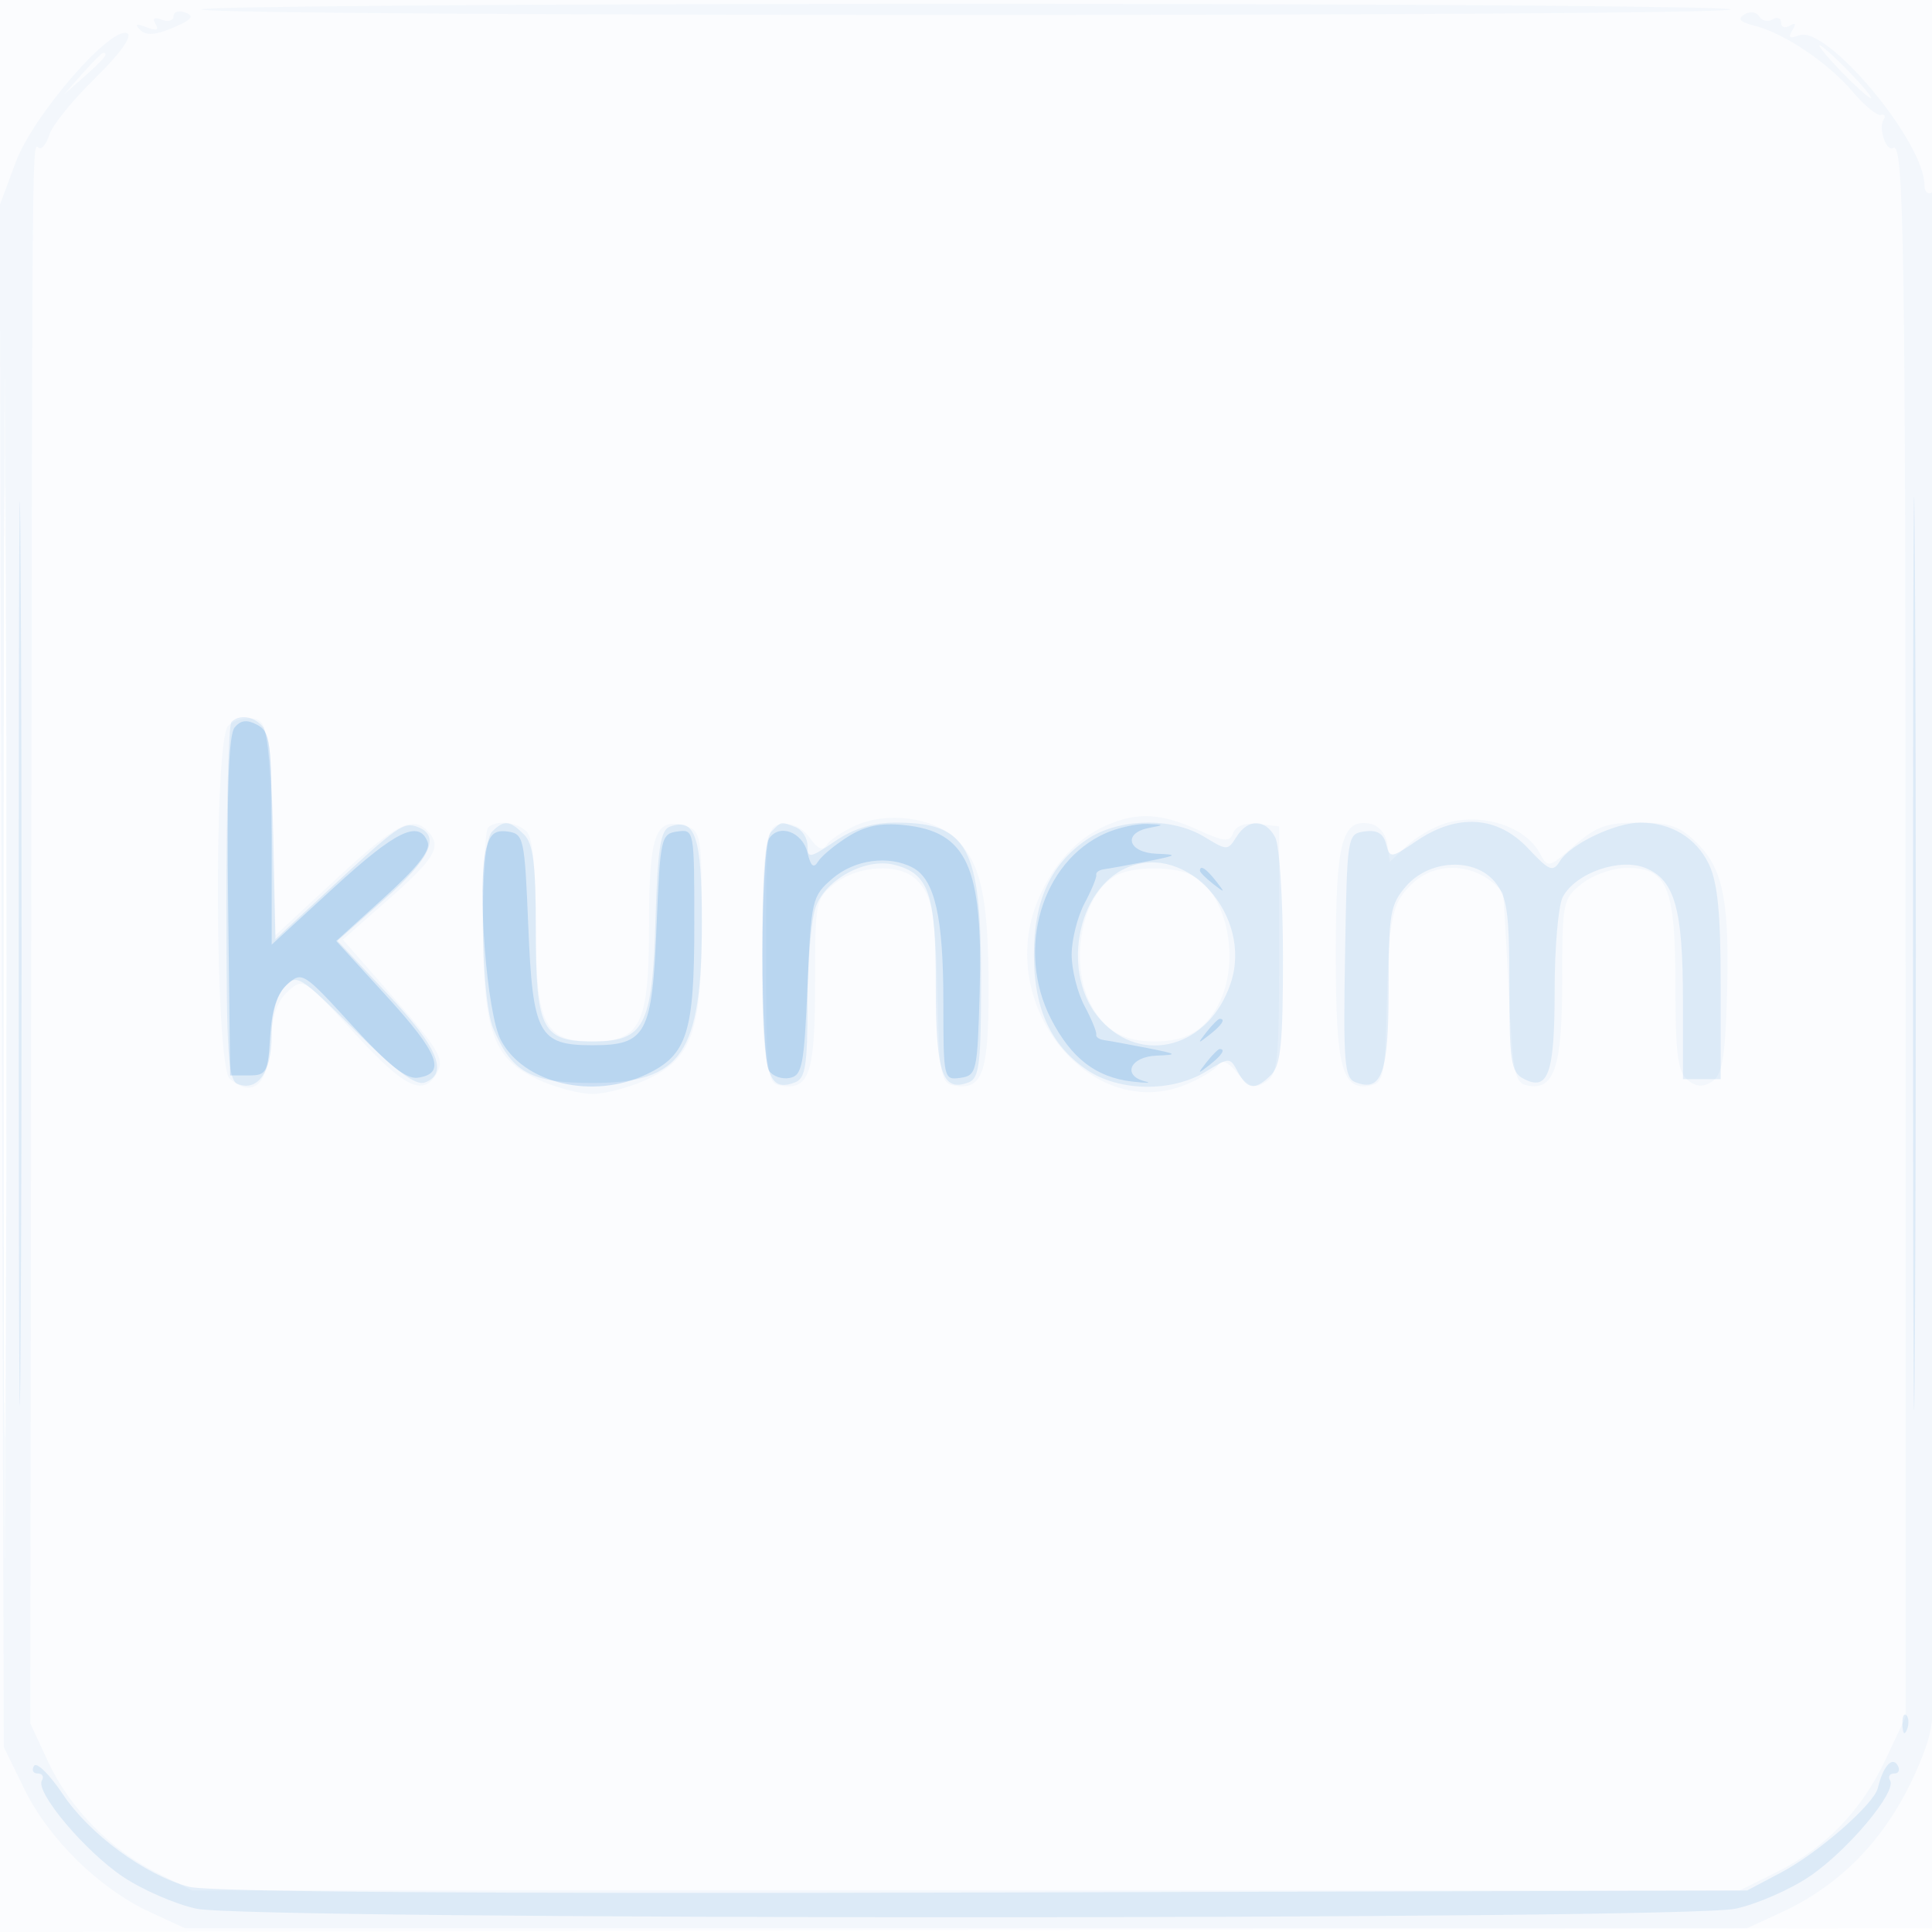
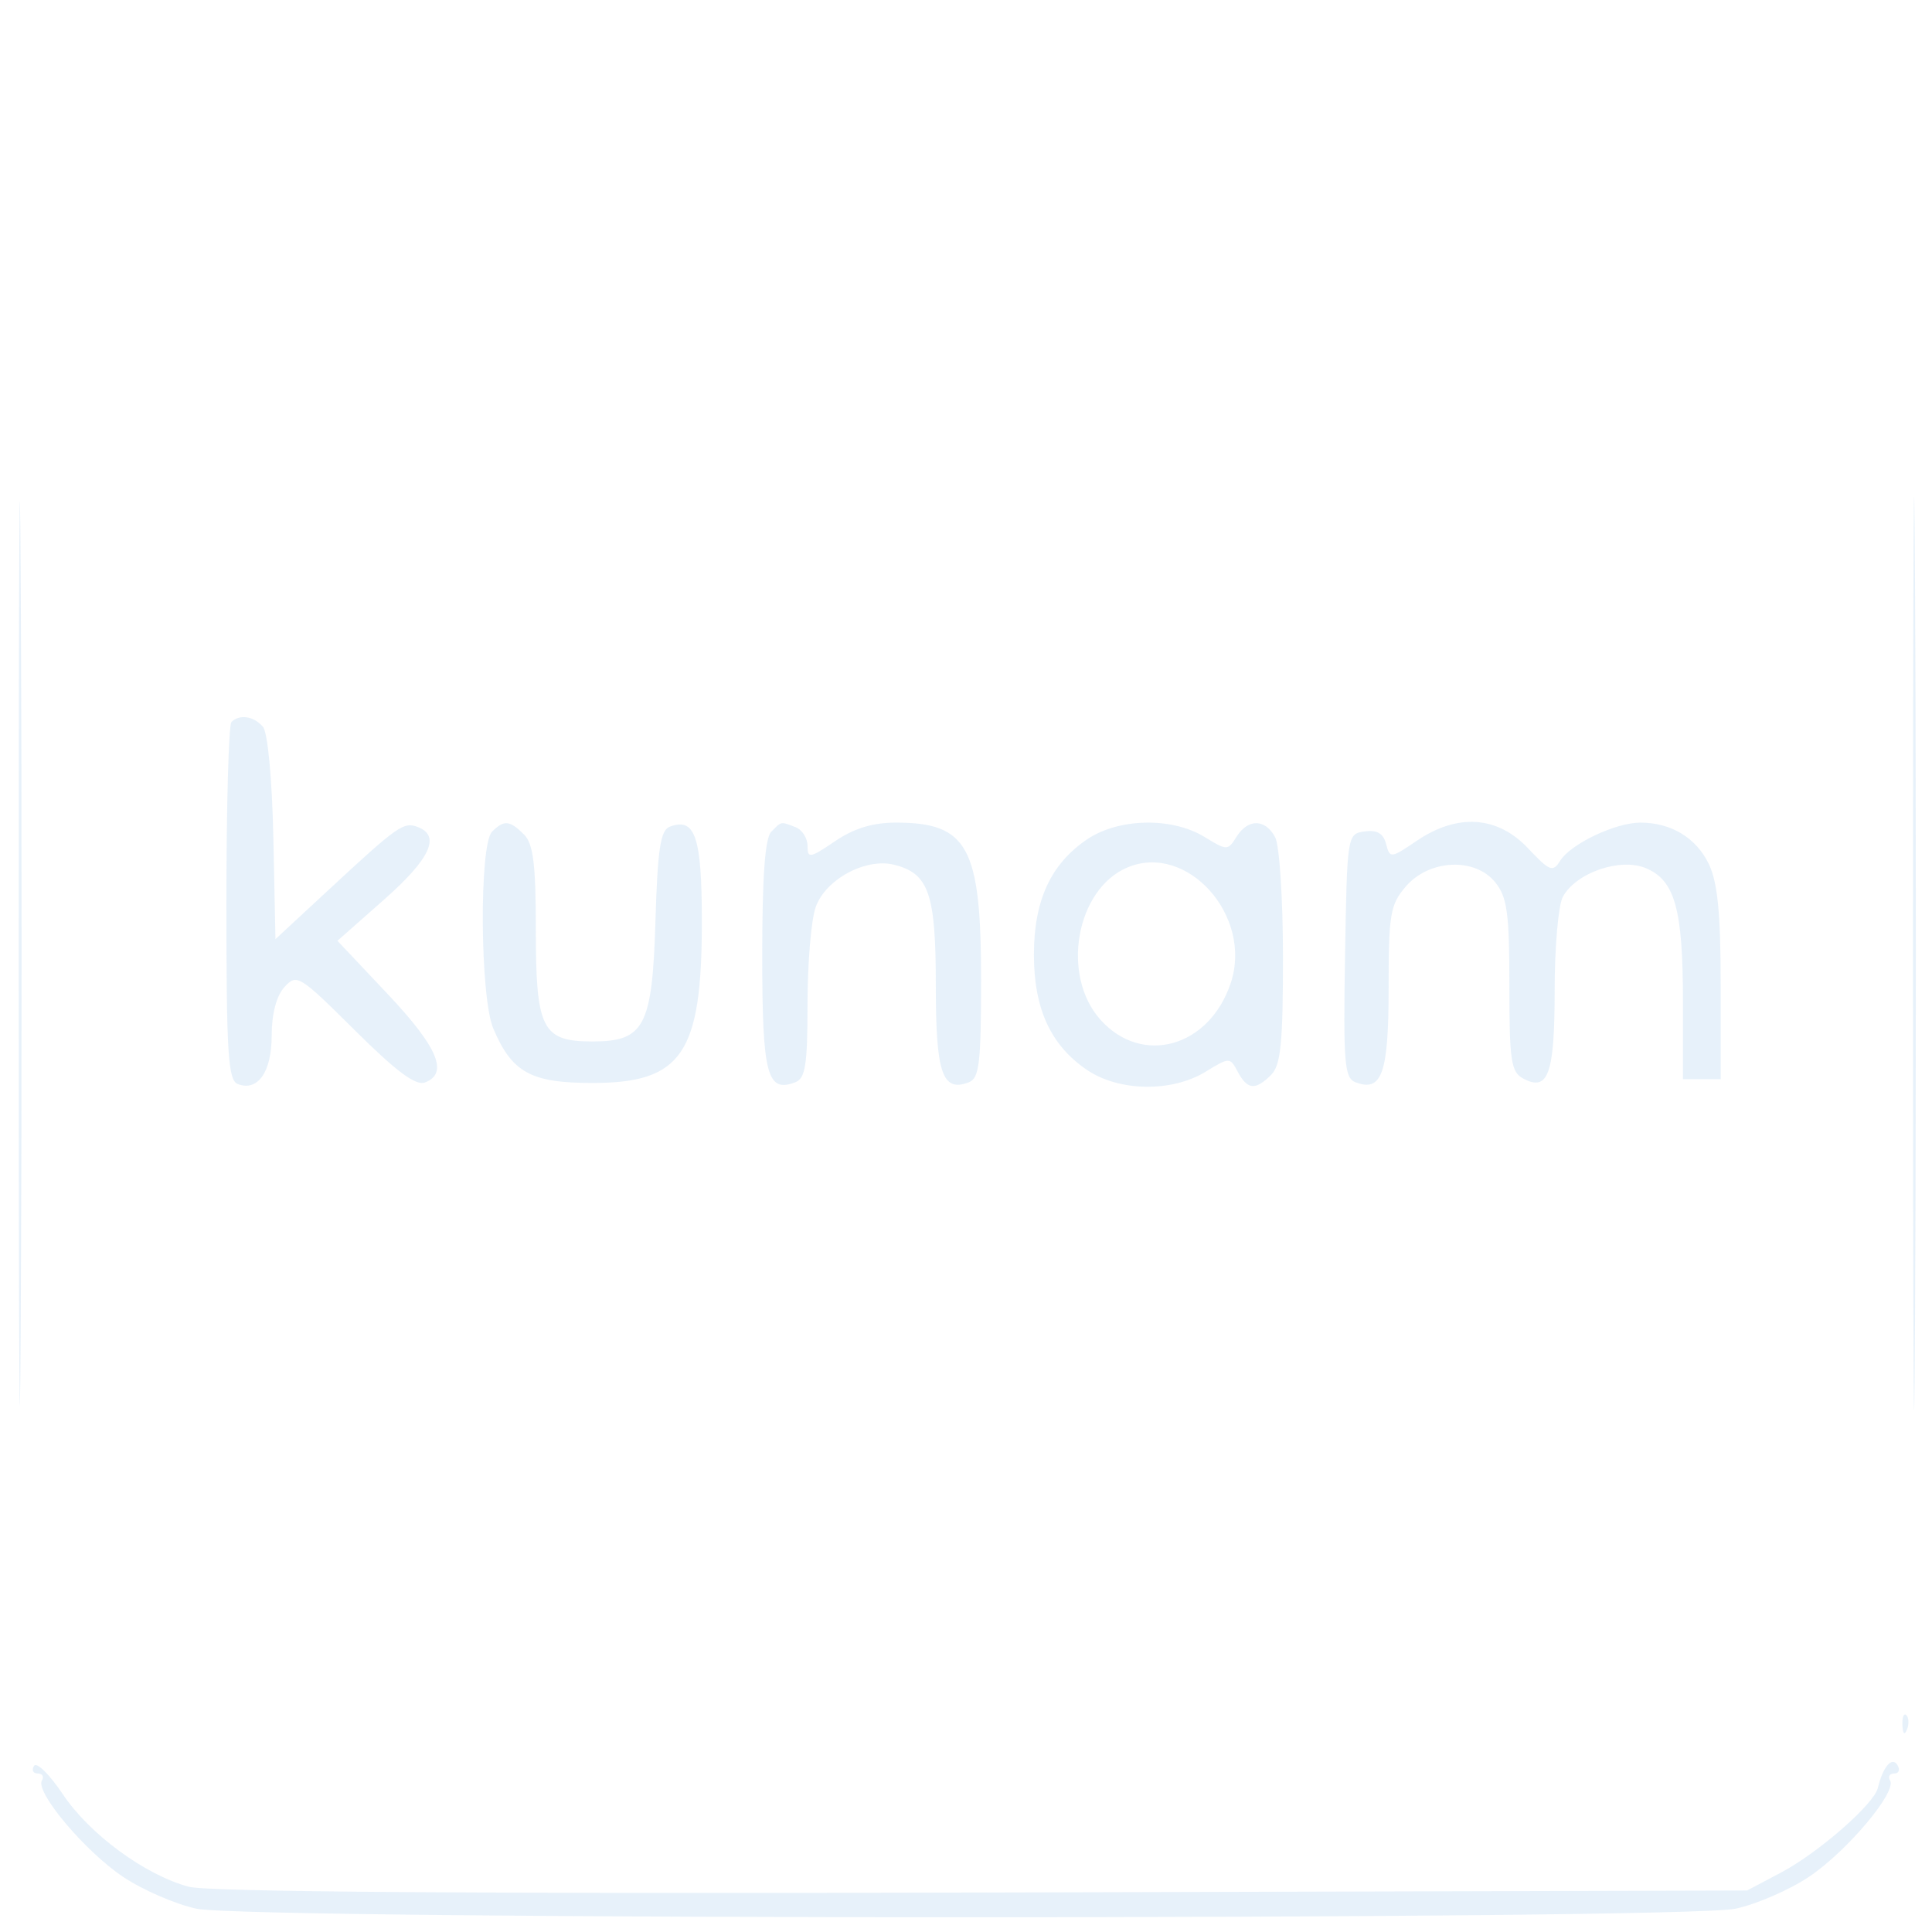
<svg xmlns="http://www.w3.org/2000/svg" width="256" height="256">
-   <path fill="#1976D2" fill-opacity=".016" fill-rule="evenodd" d="M0 128.004v128.004l128.25-.254 128.25-.254.254-127.75L257.008 0H0zm.485.496c0 70.4.119 99.053.265 63.672s.146-92.98 0-128S.485 58.1.485 128.5" />
-   <path fill="#1976D2" fill-opacity=".032" fill-rule="evenodd" d="M26.655 1.25c.606.981 202.084.981 202.69 0C229.6.837 183.995.5 128 .5S26.4.837 26.655 1.25M23 2.138c0 .592-.698.808-1.552.48-1.014-.389-1.304-.193-.836.563.497.804.129.935-1.198.43-1.372-.523-1.61-.423-.839.355.772.779 1.999.696 4.354-.294 2.475-1.041 2.885-1.529 1.675-1.994-.882-.338-1.604-.131-1.604.46m208.129-.217c-.943.582-.556 1.006 1.359 1.487 3.912.982 9.766 4.92 13.006 8.749 1.555 1.839 3.239 3.219 3.741 3.068s.654.146.336.66c-.702 1.136.379 4.261 1.284 3.711 1.434-.873 1.645 13.006 1.645 108.404v99.5l-2.62 5.586c-3.191 6.804-7.979 11.758-14.485 14.986L230.5 250.5h-205l-4.643-2.31c-6.225-3.097-11.625-8.6-14.486-14.761l-2.354-5.072.121-101.428c.135-112.186.093-107.904 1.04-107.319.373.23.997-.587 1.387-1.816.391-1.23 3.119-4.587 6.063-7.462 3.201-3.125 4.919-5.494 4.273-5.893-2.01-1.243-12.452 10.745-14.78 16.968l-2.158 5.766.269 102.164L.5 231.5l2.77 5.642c3.233 6.582 9.932 13.137 16.554 16.197L24.5 255.5h207l4.622-2.137c8.843-4.089 15.22-11.355 18.971-21.617 1.829-5.004 1.907-9.347 1.907-106.041 0-66.961-.336-100.615-1-100.205-.55.34-1-.098-1-.974 0-5.76-12.961-21.246-16.61-19.845-1.258.482-1.499.304-.9-.666q.817-1.322-.335-.61C236.52 3.797 236 3.615 236 3s-.5-.809-1.112-.431c-.611.378-1.411.203-1.776-.388-.379-.613-1.232-.725-1.983-.26M244 9.5c1.866 1.925 3.617 3.5 3.892 3.5s-1.026-1.575-2.892-3.5-3.617-3.5-3.892-3.5 1.026 1.575 2.892 3.5m-233.076.25L8.5 12.5l2.75-2.424C13.82 7.81 14.459 7 13.674 7c-.179 0-1.416 1.238-2.75 2.75M.481 127.5c0 56.1.121 78.903.269 50.674.147-28.23.147-74.13 0-102C.602 48.303.481 71.4.481 127.5m29.757-31.338c-1.95 1.95-1.752 45.166.214 46.798 3.061 2.541 5.029.845 5.346-4.608.212-3.638.896-5.67 2.351-6.987 2.028-1.835 2.13-1.772 8.702 5.414 6.855 7.496 9.311 8.655 11.134 5.25.902-1.686.071-3.097-5.747-9.75l-6.802-7.779 5.677-5c6.443-5.674 7.397-7.181 5.782-9.127-2.059-2.481-4.294-1.374-12.395 6.138l-8 7.419-.5-14.215c-.467-13.286-.631-14.234-2.512-14.503-1.106-.159-2.569.269-3.25.95m83.132 13.226c-1.721.778-3.456 1.942-3.854 2.587-.501.809-1.187.513-2.217-.958-.911-1.301-2.33-2.011-3.646-1.824-2.108.301-2.153.665-2.153 17.293 0 15.556.151 17.016 1.798 17.333 3.918.754 4.702-1.474 4.702-13.369 0-11.022.066-11.357 2.635-13.377 3.122-2.456 8.584-2.711 10.792-.503 2.165 2.165 2.541 4.351 2.826 16.418.216 9.188.47 10.531 2.045 10.833 3.869.741 4.702-1.511 4.696-12.693-.006-12.242-1.02-16.864-4.394-20.034-2.98-2.8-9.071-3.585-13.23-1.706m33.13.024c-3.864 1.717-7.007 5.165-8.952 9.82-5.802 13.885 6.988 29.749 19.703 24.436 1.928-.805 3.817-1.97 4.199-2.587.459-.742 1.328-.353 2.56 1.148 1.513 1.843 2.206 2.062 3.677 1.162 1.632-.998 1.813-2.748 1.813-17.5V109.5l-2.756-.317c-1.741-.2-2.965.229-3.325 1.167-.49 1.278-1.15 1.221-4.744-.411-4.9-2.224-8.05-2.361-12.175-.527m45.119-.353c-1.584.461-3.91 1.805-5.167 2.986l-2.287 2.149-.333-2.337c-.192-1.354-1.145-2.492-2.266-2.706-3.753-.716-4.566 2.372-4.566 17.349s.813 18.066 4.566 17.347c1.738-.333 1.959-1.384 2.182-10.359.301-12.123.666-13.865 3.453-16.46 3.393-3.161 8.93-2.561 11.938 1.293.077.099.414 5.799.75 12.669.552 11.292.796 12.524 2.545 12.858 3.528.674 4.566-2.502 4.566-13.967 0-10.407.081-10.799 2.635-12.808 1.46-1.149 4.11-2.073 5.943-2.073 5.369 0 6.422 2.559 6.422 15.6 0 8.958.312 11.414 1.584 12.47 1.147.952 2.043 1.025 3.25.266 1.322-.831 1.73-2.989 1.974-10.442.43-13.099-.391-17.631-3.817-21.057-2.366-2.366-3.674-2.837-7.879-2.837-4.195 0-5.626.513-8.516 3.049-3.381 2.97-3.501 2.997-4.557 1.023-1.909-3.567-7.615-5.41-12.42-4.013m-126.952.608c-.367.366-.667 6.036-.667 12.599 0 14.48 1.269 18.044 7.424 20.839 2.242 1.018 5.426 1.851 7.076 1.851s4.834-.833 7.076-1.851c6.165-2.8 7.424-6.35 7.424-20.939 0-11.247-.134-12.074-2.048-12.681-4.107-1.304-4.952.938-4.952 13.137C86 135.716 84.886 138 78.5 138c-6.377 0-7.5-2.292-7.5-15.3 0-7.456-.408-11.708-1.2-12.5-1.307-1.307-4.072-1.595-5.133-.533m83.083 6.413c-4.41 2.569-6.101 11.408-3.24 16.94 1.822 3.523 4.306 4.98 8.49 4.98s6.668-1.457 8.49-4.98c2.921-5.649 1.121-14.552-3.435-16.99-2.44-1.306-8.023-1.279-10.305.05" />
  <path fill="#1976D2" fill-opacity=".102" fill-rule="evenodd" d="M253.481 126.5c0 53.9.121 75.803.269 48.674s.148-71.229 0-98-.269-4.574-.269 49.326m-251.001 0c0 53.35.122 75.028.27 48.174s.148-70.504 0-97-.27-4.524-.27 48.826m28.187-30.833c-.367.366-.667 11.18-.667 24.031 0 19.934.222 23.45 1.513 23.945 2.657 1.02 4.487-1.605 4.487-6.437 0-2.867.625-5.239 1.69-6.415 1.626-1.798 1.972-1.586 9.312 5.711 5.507 5.475 8.092 7.399 9.311 6.931 3.165-1.214 1.704-4.672-4.956-11.732l-6.644-7.042 6.144-5.425c6.146-5.427 7.572-8.472 4.516-9.644-1.902-.73-2.609-.233-11.873 8.359l-7 6.492-.28-13.404c-.163-7.796-.738-13.956-1.373-14.721-1.179-1.421-3.109-1.72-4.18-.649M65.2 110.2c-1.725 1.725-1.6 21.919.162 26.082 2.471 5.838 4.983 7.218 13.138 7.218 11.862 0 14.5-3.884 14.5-21.345 0-11.29-.885-13.904-4.27-12.605-1.216.467-1.595 2.968-1.877 12.413C86.434 136.014 85.399 138 78.5 138c-6.665 0-7.5-1.643-7.5-14.757 0-8.758-.332-11.432-1.571-12.672-1.886-1.886-2.648-1.952-4.229-.371m37 0c-.828.828-1.2 5.906-1.2 16.378 0 15.825.634 18.267 4.373 16.832 1.349-.517 1.627-2.292 1.627-10.368 0-5.359.481-11.124 1.07-12.812 1.29-3.701 6.629-6.595 10.415-5.644 4.6 1.154 5.515 3.812 5.515 16.014 0 11.631.862 14.157 4.373 12.81 1.387-.532 1.627-2.536 1.627-13.567 0-17.615-1.749-20.843-11.295-20.843-3.058 0-5.551.764-8.065 2.47-3.333 2.262-3.64 2.313-3.64.607 0-1.025-.712-2.136-1.582-2.47-2.014-.773-1.816-.809-3.218.593m41.799 1.05c-4.787 3.268-6.999 8.088-6.999 15.25s2.212 11.982 6.999 15.25c4.238 2.893 11.235 3.014 15.73.273 3.213-1.959 3.235-1.959 4.286.004 1.275 2.383 2.335 2.48 4.414.402 1.278-1.279 1.571-4.177 1.571-15.566 0-7.734-.463-14.86-1.035-15.929-1.315-2.456-3.608-2.479-5.124-.051-1.151 1.844-1.242 1.844-4.259.004-4.346-2.65-11.409-2.485-15.583.363m43.733.157c-3.451 2.342-3.561 2.353-4.067.421-.367-1.403-1.201-1.89-2.842-1.657-2.308.327-2.325.434-2.597 16.463-.242 14.232-.08 16.208 1.377 16.767 3.512 1.348 4.397-1.162 4.397-12.468 0-9.82.211-11.067 2.278-13.47 3.098-3.601 9.152-3.885 11.849-.554 1.585 1.957 1.873 4.06 1.873 13.667 0 10.016.218 11.47 1.847 12.342 3.305 1.769 4.153-.617 4.153-11.684 0-5.701.486-11.274 1.08-12.384 1.71-3.195 7.574-5.236 10.985-3.823 3.868 1.602 4.935 5.412 4.935 17.622V143h5v-12.599c0-9.302-.405-13.453-1.548-15.861-1.664-3.507-5.003-5.54-9.098-5.54-3.292 0-9.225 2.82-10.615 5.046-.978 1.566-1.39 1.406-4.279-1.657-4.039-4.283-9.342-4.637-14.728-.982m-38.344 3.535c-6.808 2.873-8.836 14.287-3.583 20.165 5.524 6.183 14.468 3.657 17.286-4.882 2.93-8.88-5.801-18.617-13.703-15.283m102.691 113.641c.048 1.165.285 1.402.604.605.289-.722.253-1.585-.079-1.917s-.568.258-.525 1.312M4.508 233.987C4.164 234.544 4.385 235 5 235s.864.411.553.914c-.928 1.503 5.67 9.355 10.714 12.75 2.585 1.74 6.98 3.652 9.766 4.25 7.063 1.514 196.871 1.514 203.934 0 2.786-.598 7.181-2.51 9.766-4.25 5.044-3.395 11.642-11.247 10.714-12.75-.311-.503-.062-.914.553-.914s.804-.508.421-1.128c-.724-1.171-1.931.244-2.598 3.046-.511 2.147-7.891 8.594-12.823 11.202l-4.5 2.38-101.324.269c-67.354.178-102.609-.078-105.157-.764-5.816-1.566-13.15-6.953-16.702-12.268-1.751-2.619-3.465-4.307-3.809-3.75" />
-   <path fill="#1976D2" fill-opacity=".179" fill-rule="evenodd" d="M31.086 96.397c-.778.936-1.042 8.264-.855 23.729L30.5 142.5H33c2.304 0 2.523-.404 2.798-5.139.208-3.578.9-5.683 2.278-6.93 1.932-1.748 2.14-1.616 8.581 5.441 4.814 5.275 7.172 7.151 8.712 6.931 3.799-.545 2.789-3.208-4.066-10.719l-6.751-7.397 6.362-5.762c4.386-3.972 6.174-6.253 5.756-7.343-1.152-3.001-4.197-1.525-12.42 6.02l-8.25 7.57v-14.051c0-12.768-.173-14.143-1.895-15.065-1.382-.739-2.2-.647-3.019.341m81.273 14.467c-1.727 1.086-3.508 2.568-3.957 3.295-.59.955-.979.632-1.403-1.164-.657-2.78-3.802-3.914-5.114-1.843-.47.741-.854 7.648-.854 15.348s.384 14.607.854 15.348 1.701 1.187 2.735.99c1.679-.321 1.933-1.624 2.38-12.189.484-11.447.591-11.908 3.306-14.239 2.941-2.526 7.472-3.135 10.655-1.431 2.904 1.554 4.039 6.539 4.039 17.74 0 10.234.04 10.414 2.25 10.101 2.156-.307 2.263-.782 2.559-11.32.467-16.647-1.645-21.321-10.018-22.173-3.114-.317-5.153.105-7.432 1.537m34.141-.461c-8.481 3.743-11.927 15.424-7.25 24.577 2.664 5.214 5.955 7.764 10.75 8.328 1.925.227 2.713.219 1.75-.017-3.114-.765-2.009-3.281 1.5-3.416 2.909-.112 2.778-.218-1.25-1.01-2.475-.487-5.037-.955-5.694-1.042-.657-.086-1.127-.419-1.045-.74s-.617-2.023-1.555-3.783c-.938-1.761-1.706-4.82-1.706-6.8s.768-5.039 1.706-6.8c.938-1.76 1.638-3.463 1.555-3.783-.082-.321.388-.654 1.045-.74.657-.087 3.219-.555 5.694-1.042 4.028-.792 4.159-.898 1.25-1.01-3.779-.145-4.537-2.738-1-3.419 2.101-.405 2.084-.44-.25-.531-1.375-.053-3.85.499-5.5 1.228m-82.08 2.059c-1.229 4.897.073 21.813 1.953 25.367 3.046 5.76 12.166 7.907 19.27 4.536C91.066 139.792 92 136.869 92 122.48c0-12.514-.019-12.616-2.25-12.3-2.161.307-2.27.804-2.75 12.536-.587 14.334-1.367 15.784-8.5 15.784s-7.913-1.45-8.5-15.784c-.478-11.672-.599-12.23-2.715-12.531-1.676-.238-2.373.316-2.865 2.277m94.58 2.916c0 .207.787.995 1.75 1.75 1.586 1.243 1.621 1.208.378-.378-1.307-1.666-2.128-2.195-2.128-1.372m.872 21.372c-1.243 1.586-1.208 1.621.378.378 1.666-1.307 2.195-2.128 1.372-2.128-.207 0-.995.787-1.75 1.75m0 4c-1.243 1.586-1.208 1.621.378.378 1.666-1.307 2.195-2.128 1.372-2.128-.207 0-.995.787-1.75 1.75" />
</svg>